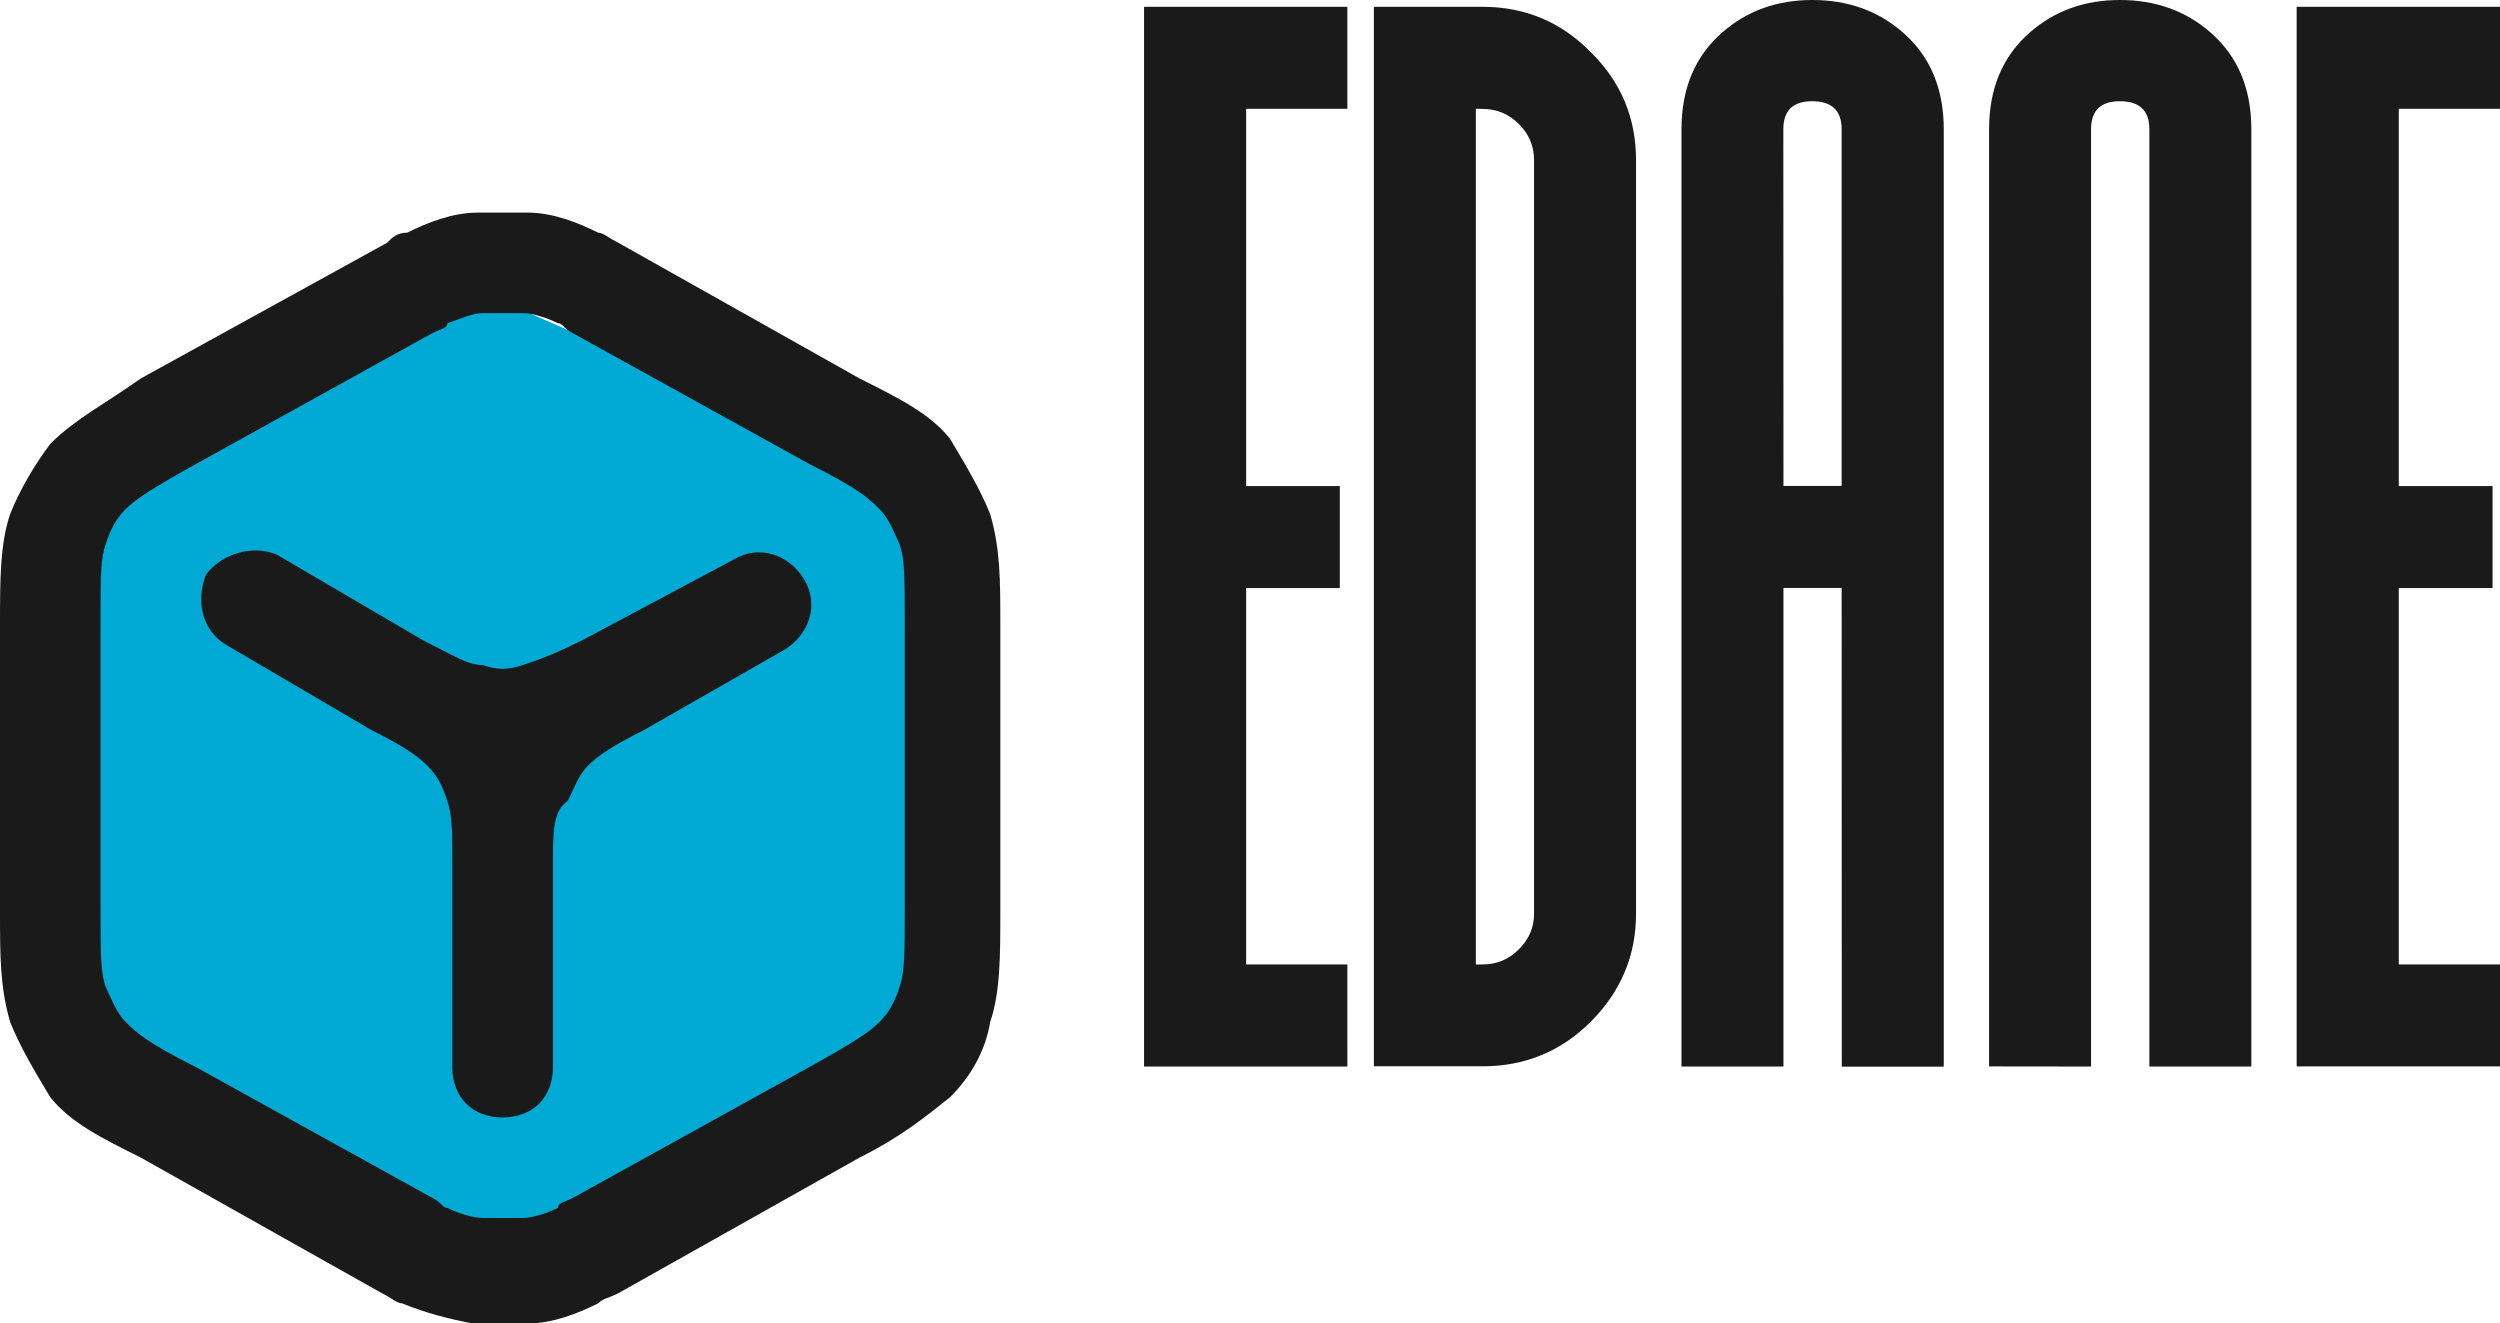
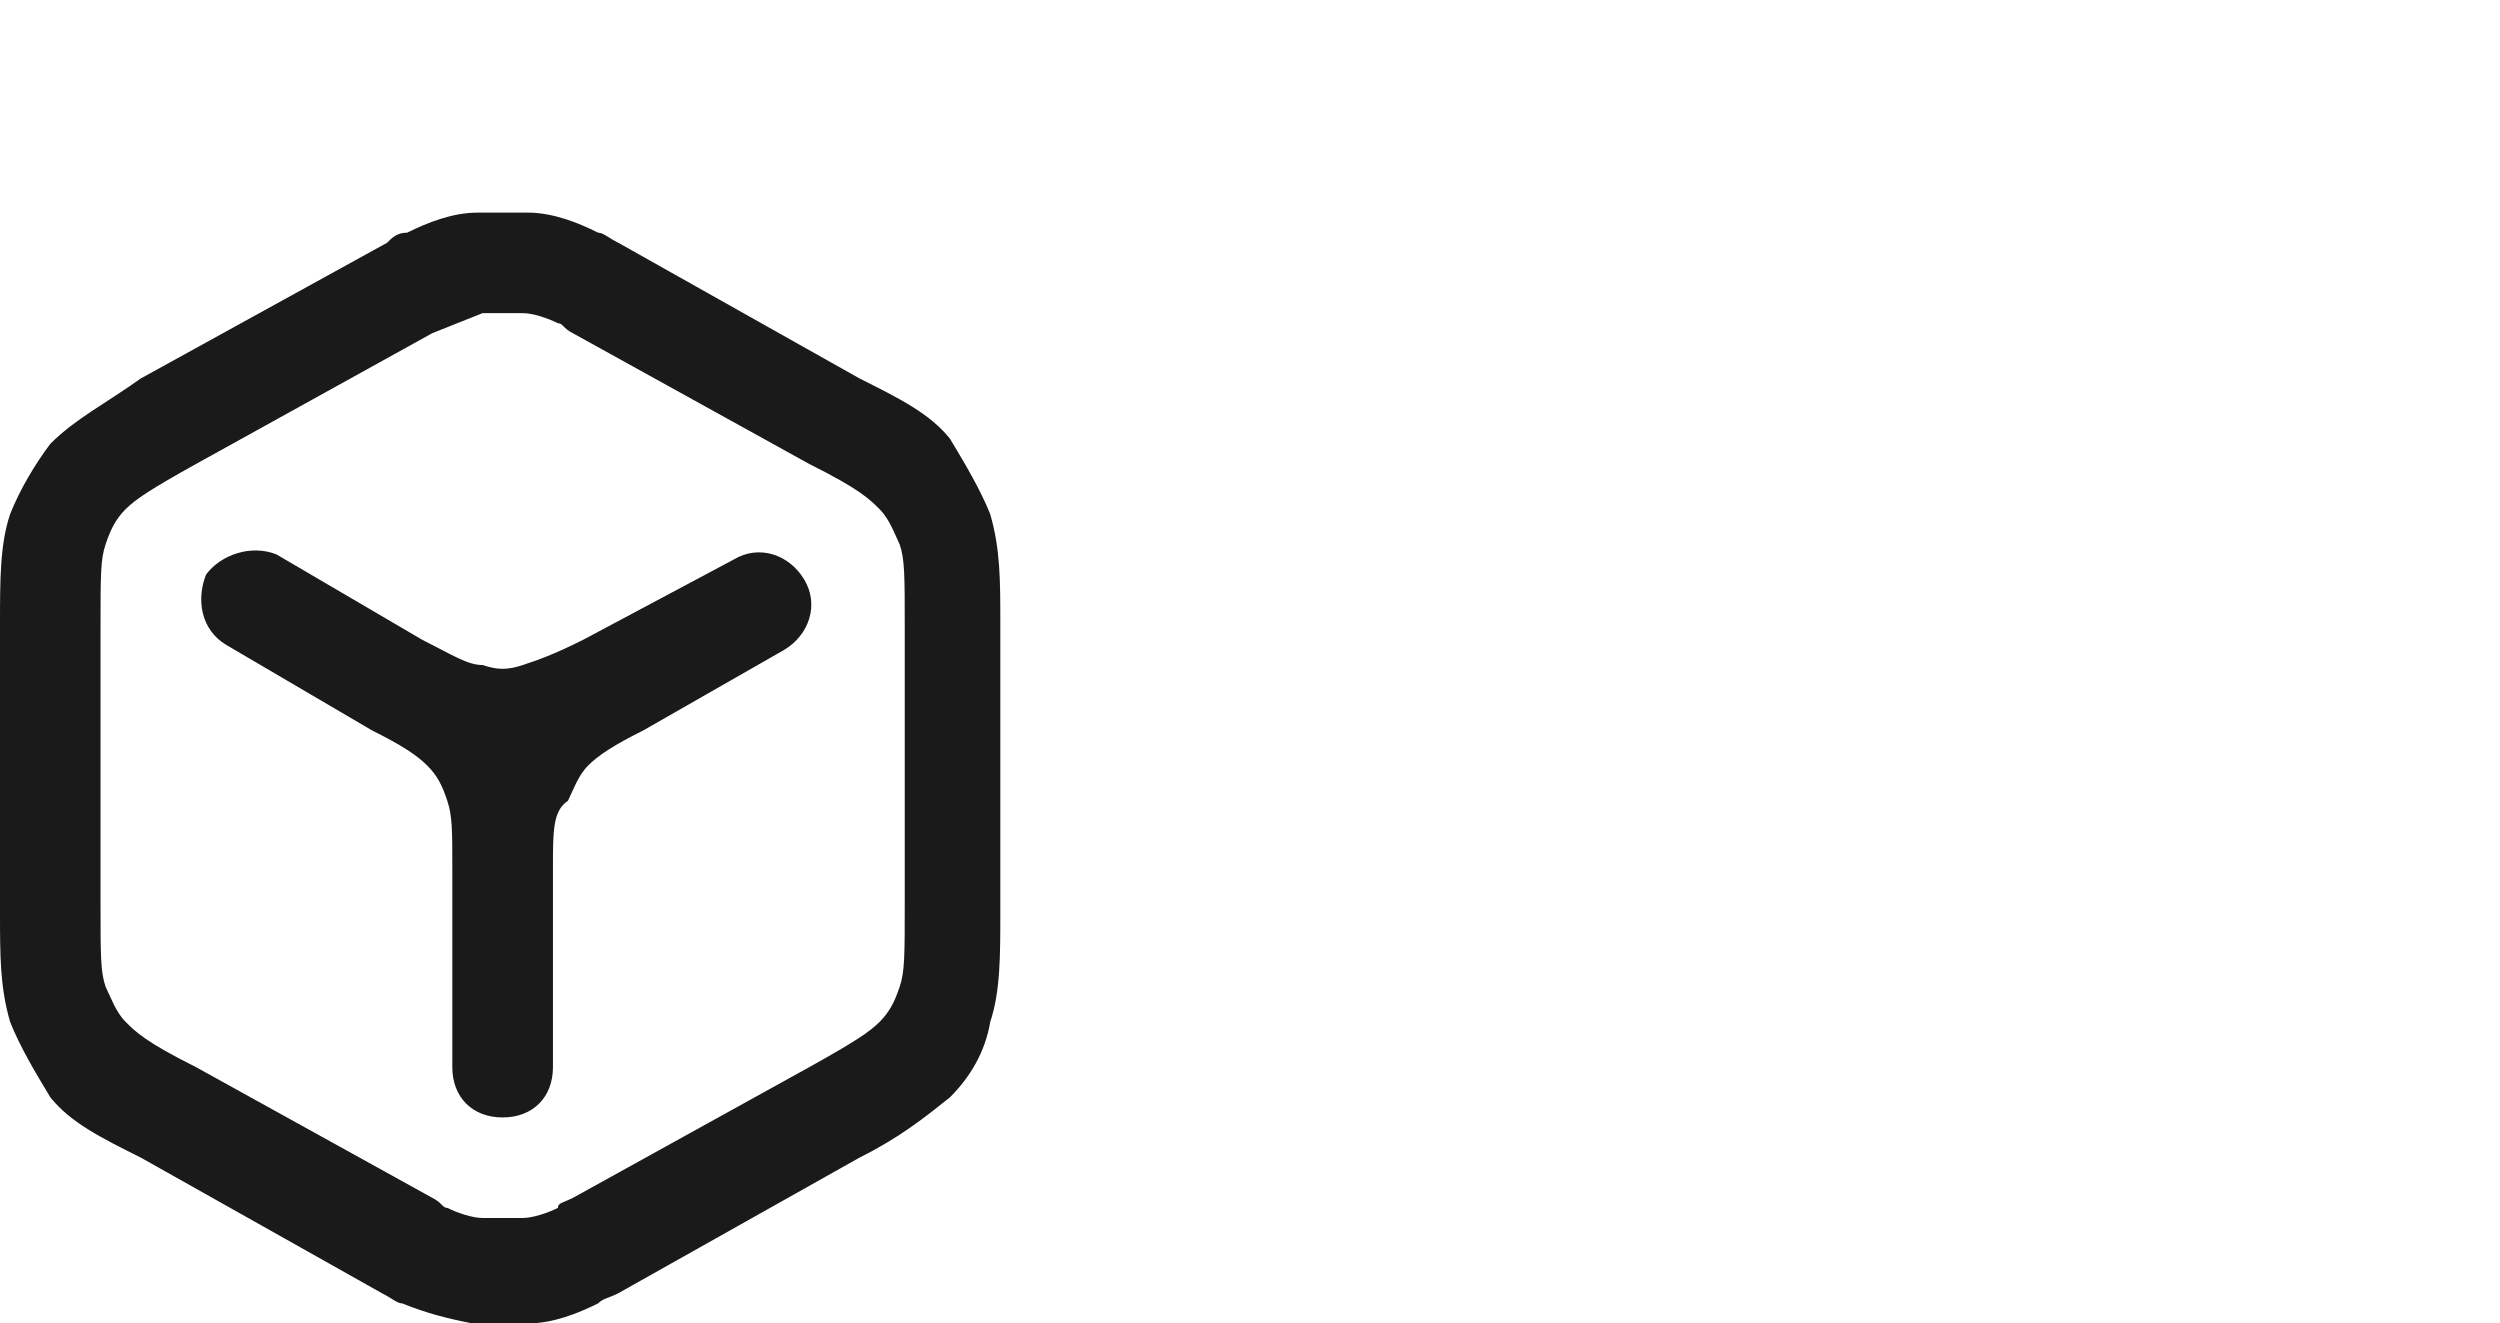
<svg xmlns="http://www.w3.org/2000/svg" id="Layer_1" version="1.1" viewBox="0 0 19.807 10.484" xml:space="preserve" width="100%" height="100%">
  <defs id="defs1" />
  <style type="text/css" id="style1">
	.st0{fill-rule:evenodd;clip-rule:evenodd;fill:#738598;}
</style>
  <g id="g3-2" transform="matrix(0.85,0,0,0.85,3.7408012e-7,0.531)" style="stroke-width:1.177">
-     <path d="M 0.722,3.86 0.563,8.864 8.866,4.02 4.501,2.104 Z" style="fill:#00aad4;fill-opacity:1;fill-rule:evenodd;stroke-width:1.079;stroke-linecap:round;stroke-linejoin:round;stroke-miterlimit:6;paint-order:fill markers stroke" id="path2-5" />
-     <path d="M 0.612,8.79 8.49,3.839 9.022,9.109 4.657,11.026 Z" style="fill:#00aad4;fill-opacity:1;fill-rule:evenodd;stroke-width:1.079;stroke-linecap:round;stroke-linejoin:round;stroke-miterlimit:6;paint-order:fill markers stroke" id="path2-7-8" />
-     <path class="st0" d="m 4.685,1.357 v 0 c -0.094,0 -0.187,0 -0.234,0 -0.234,0 -0.469,0.094 -0.656,0.187 -0.094,0 -0.141,0.047 -0.187,0.094 L 1.312,2.903 C 0.984,3.137 0.703,3.278 0.469,3.512 0.328,3.7 0.187,3.934 0.094,4.168 0,4.449 0,4.777 0,5.199 V 7.869 C 0,8.291 0,8.572 0.094,8.9 0.187,9.134 0.328,9.369 0.469,9.603 0.656,9.837 0.937,9.978 1.312,10.165 L 3.561,11.43 c 0.094,0.047 0.141,0.094 0.187,0.094 0.234,0.094 0.422,0.141 0.656,0.187 0.047,0 0.141,0 0.234,0 h 0.047 c 0.094,0 0.141,0 0.234,0 0.234,0 0.469,-0.094 0.656,-0.187 0.047,-0.047 0.094,-0.047 0.187,-0.094 L 8.012,10.165 C 8.387,9.978 8.621,9.79 8.855,9.603 9.042,9.416 9.183,9.181 9.23,8.9 9.324,8.619 9.324,8.291 9.324,7.869 V 5.199 c 0,-0.422 0,-0.703 -0.094,-1.031 C 9.136,3.934 8.996,3.7 8.855,3.465 8.668,3.231 8.387,3.091 8.012,2.903 L 5.763,1.638 C 5.669,1.591 5.622,1.544 5.575,1.544 5.388,1.451 5.154,1.357 4.919,1.357 c -0.047,0 -0.141,0 -0.234,0 z M 4.498,2.294 c 0.047,0 0.047,0 0.187,0 0.094,0 0.141,0 0.187,0 0.094,0 0.234,0.047 0.328,0.094 0.047,0 0.047,0.047 0.141,0.094 l 2.202,1.218 c 0.469,0.234 0.562,0.328 0.656,0.422 0.094,0.094 0.141,0.234 0.187,0.328 0.047,0.141 0.047,0.281 0.047,0.796 v 2.53 c 0,0.515 0,0.656 -0.047,0.796 -0.047,0.141 -0.094,0.234 -0.187,0.328 -0.094,0.094 -0.234,0.187 -0.656,0.422 L 5.341,10.54 c -0.094,0.047 -0.141,0.047 -0.141,0.094 -0.094,0.047 -0.234,0.094 -0.328,0.094 -0.047,0 -0.047,0 -0.187,0 -0.094,0 -0.141,0 -0.187,0 -0.094,0 -0.234,-0.047 -0.328,-0.094 -0.047,0 -0.047,-0.047 -0.141,-0.094 L 1.827,9.322 C 1.359,9.088 1.265,8.994 1.171,8.9 1.078,8.807 1.031,8.666 0.984,8.572 0.937,8.432 0.937,8.291 0.937,7.776 V 5.246 c 0,-0.515 0,-0.656 0.047,-0.796 C 1.031,4.309 1.078,4.215 1.171,4.121 1.265,4.028 1.406,3.934 1.827,3.7 L 4.029,2.481 C 4.123,2.435 4.17,2.435 4.17,2.388 4.31,2.341 4.404,2.294 4.498,2.294 Z M 3.936,5.339 C 4.217,5.48 4.357,5.574 4.498,5.574 c 0.141,0.047 0.234,0.047 0.375,0 C 5.013,5.527 5.154,5.48 5.435,5.339 L 6.84,4.59 C 7.075,4.449 7.356,4.543 7.496,4.777 7.637,5.011 7.543,5.293 7.309,5.433 L 5.997,6.183 C 5.716,6.323 5.575,6.417 5.482,6.511 5.388,6.604 5.341,6.745 5.294,6.839 5.154,6.932 5.154,7.12 5.154,7.448 v 1.874 c 0,0.281 -0.187,0.469 -0.469,0.469 -0.281,0 -0.469,-0.187 -0.469,-0.469 V 7.448 c 0,-0.328 0,-0.469 -0.047,-0.609 C 4.123,6.698 4.076,6.604 3.982,6.511 3.889,6.417 3.748,6.323 3.467,6.183 L 2.108,5.386 C 1.874,5.246 1.827,4.965 1.921,4.73 2.061,4.543 2.343,4.449 2.577,4.543 Z" id="Cube-3" style="clip-rule:evenodd;fill:#1a1a1a;fill-rule:evenodd;stroke-width:0.118;stroke-dasharray:none" />
+     <path class="st0" d="m 4.685,1.357 v 0 c -0.094,0 -0.187,0 -0.234,0 -0.234,0 -0.469,0.094 -0.656,0.187 -0.094,0 -0.141,0.047 -0.187,0.094 L 1.312,2.903 C 0.984,3.137 0.703,3.278 0.469,3.512 0.328,3.7 0.187,3.934 0.094,4.168 0,4.449 0,4.777 0,5.199 V 7.869 C 0,8.291 0,8.572 0.094,8.9 0.187,9.134 0.328,9.369 0.469,9.603 0.656,9.837 0.937,9.978 1.312,10.165 L 3.561,11.43 c 0.094,0.047 0.141,0.094 0.187,0.094 0.234,0.094 0.422,0.141 0.656,0.187 0.047,0 0.141,0 0.234,0 h 0.047 c 0.094,0 0.141,0 0.234,0 0.234,0 0.469,-0.094 0.656,-0.187 0.047,-0.047 0.094,-0.047 0.187,-0.094 L 8.012,10.165 C 8.387,9.978 8.621,9.79 8.855,9.603 9.042,9.416 9.183,9.181 9.23,8.9 9.324,8.619 9.324,8.291 9.324,7.869 V 5.199 c 0,-0.422 0,-0.703 -0.094,-1.031 C 9.136,3.934 8.996,3.7 8.855,3.465 8.668,3.231 8.387,3.091 8.012,2.903 L 5.763,1.638 C 5.669,1.591 5.622,1.544 5.575,1.544 5.388,1.451 5.154,1.357 4.919,1.357 c -0.047,0 -0.141,0 -0.234,0 z M 4.498,2.294 c 0.047,0 0.047,0 0.187,0 0.094,0 0.141,0 0.187,0 0.094,0 0.234,0.047 0.328,0.094 0.047,0 0.047,0.047 0.141,0.094 l 2.202,1.218 c 0.469,0.234 0.562,0.328 0.656,0.422 0.094,0.094 0.141,0.234 0.187,0.328 0.047,0.141 0.047,0.281 0.047,0.796 v 2.53 c 0,0.515 0,0.656 -0.047,0.796 -0.047,0.141 -0.094,0.234 -0.187,0.328 -0.094,0.094 -0.234,0.187 -0.656,0.422 L 5.341,10.54 c -0.094,0.047 -0.141,0.047 -0.141,0.094 -0.094,0.047 -0.234,0.094 -0.328,0.094 -0.047,0 -0.047,0 -0.187,0 -0.094,0 -0.141,0 -0.187,0 -0.094,0 -0.234,-0.047 -0.328,-0.094 -0.047,0 -0.047,-0.047 -0.141,-0.094 L 1.827,9.322 C 1.359,9.088 1.265,8.994 1.171,8.9 1.078,8.807 1.031,8.666 0.984,8.572 0.937,8.432 0.937,8.291 0.937,7.776 V 5.246 c 0,-0.515 0,-0.656 0.047,-0.796 C 1.031,4.309 1.078,4.215 1.171,4.121 1.265,4.028 1.406,3.934 1.827,3.7 L 4.029,2.481 Z M 3.936,5.339 C 4.217,5.48 4.357,5.574 4.498,5.574 c 0.141,0.047 0.234,0.047 0.375,0 C 5.013,5.527 5.154,5.48 5.435,5.339 L 6.84,4.59 C 7.075,4.449 7.356,4.543 7.496,4.777 7.637,5.011 7.543,5.293 7.309,5.433 L 5.997,6.183 C 5.716,6.323 5.575,6.417 5.482,6.511 5.388,6.604 5.341,6.745 5.294,6.839 5.154,6.932 5.154,7.12 5.154,7.448 v 1.874 c 0,0.281 -0.187,0.469 -0.469,0.469 -0.281,0 -0.469,-0.187 -0.469,-0.469 V 7.448 c 0,-0.328 0,-0.469 -0.047,-0.609 C 4.123,6.698 4.076,6.604 3.982,6.511 3.889,6.417 3.748,6.323 3.467,6.183 L 2.108,5.386 C 1.874,5.246 1.827,4.965 1.921,4.73 2.061,4.543 2.343,4.449 2.577,4.543 Z" id="Cube-3" style="clip-rule:evenodd;fill:#1a1a1a;fill-rule:evenodd;stroke-width:0.118;stroke-dasharray:none" />
  </g>
-   <path d="M 10.675,8.45 H 9.064 V 0.054 H 10.675 V 0.862 H 9.873 V 3.851 H 10.615 V 4.659 H 9.873 V 7.641 h 0.802 z m 1.072,-8.396 q 0.503,0 0.856,0.359 0.359,0.353 0.359,0.856 v 5.97 q 0,0.497 -0.359,0.856 -0.353,0.353 -0.856,0.353 H 10.885 V 0.054 Z m -0.054,0.808 V 7.641 h 0.054 q 0.168,0 0.287,-0.12 0.12,-0.12 0.12,-0.281 V 1.27 q 0,-0.168 -0.12,-0.287 -0.12,-0.12 -0.287,-0.12 z m 2.437,2.988 h 0.461 V 1.024 q 0,-0.222 -0.234,-0.222 -0.228,0 -0.228,0.222 z m 0.461,0.808 H 14.13 V 8.45 H 13.322 V 1.024 q 0,-0.485 0.323,-0.767 Q 13.939,-6.5471977e-7 14.358,-6.5471977e-7 q 0.425,0 0.719,0.258 0.323,0.281 0.323,0.767 v 7.426 h -0.808 z m 1.168,3.791 V 1.024 q 0,-0.485 0.323,-0.767 Q 16.376,-6.5471977e-7 16.795,-6.5471977e-7 q 0.425,0 0.719,0.258 0.323,0.281 0.323,0.767 V 8.45 H 17.029 V 1.024 q 0,-0.222 -0.234,-0.222 -0.228,0 -0.228,0.222 v 7.426 z m 4.048,0 h -1.611 V 0.054 H 19.807 V 0.862 H 19.005 V 3.851 h 0.743 V 4.659 H 19.005 V 7.641 h 0.802 z" id="text1-4-9" style="font-weight:bold;font-size:12.264px;font-family:'Typo-Longest Demo';-inkscape-font-specification:'Typo-Longest Demo, Bold';fill:#1a1a1a;fill-rule:evenodd;stroke-width:0.917;stroke-linecap:round;stroke-linejoin:round;stroke-miterlimit:6;paint-order:fill markers stroke" aria-label="EDANE" />
</svg>